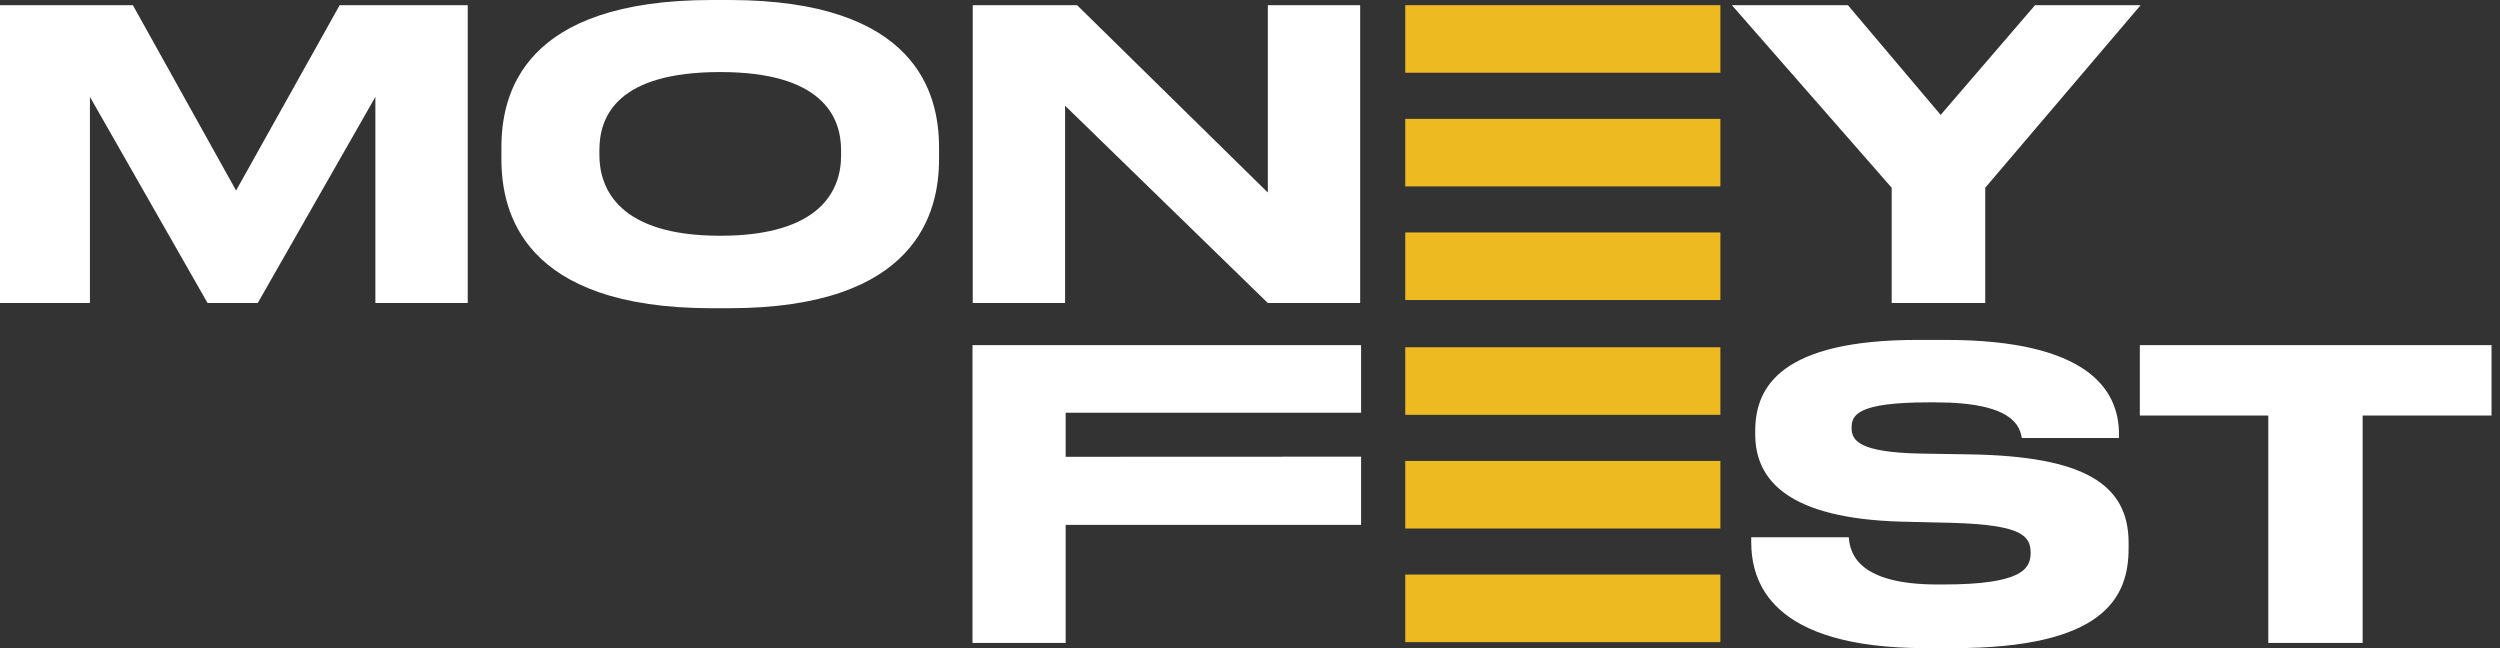
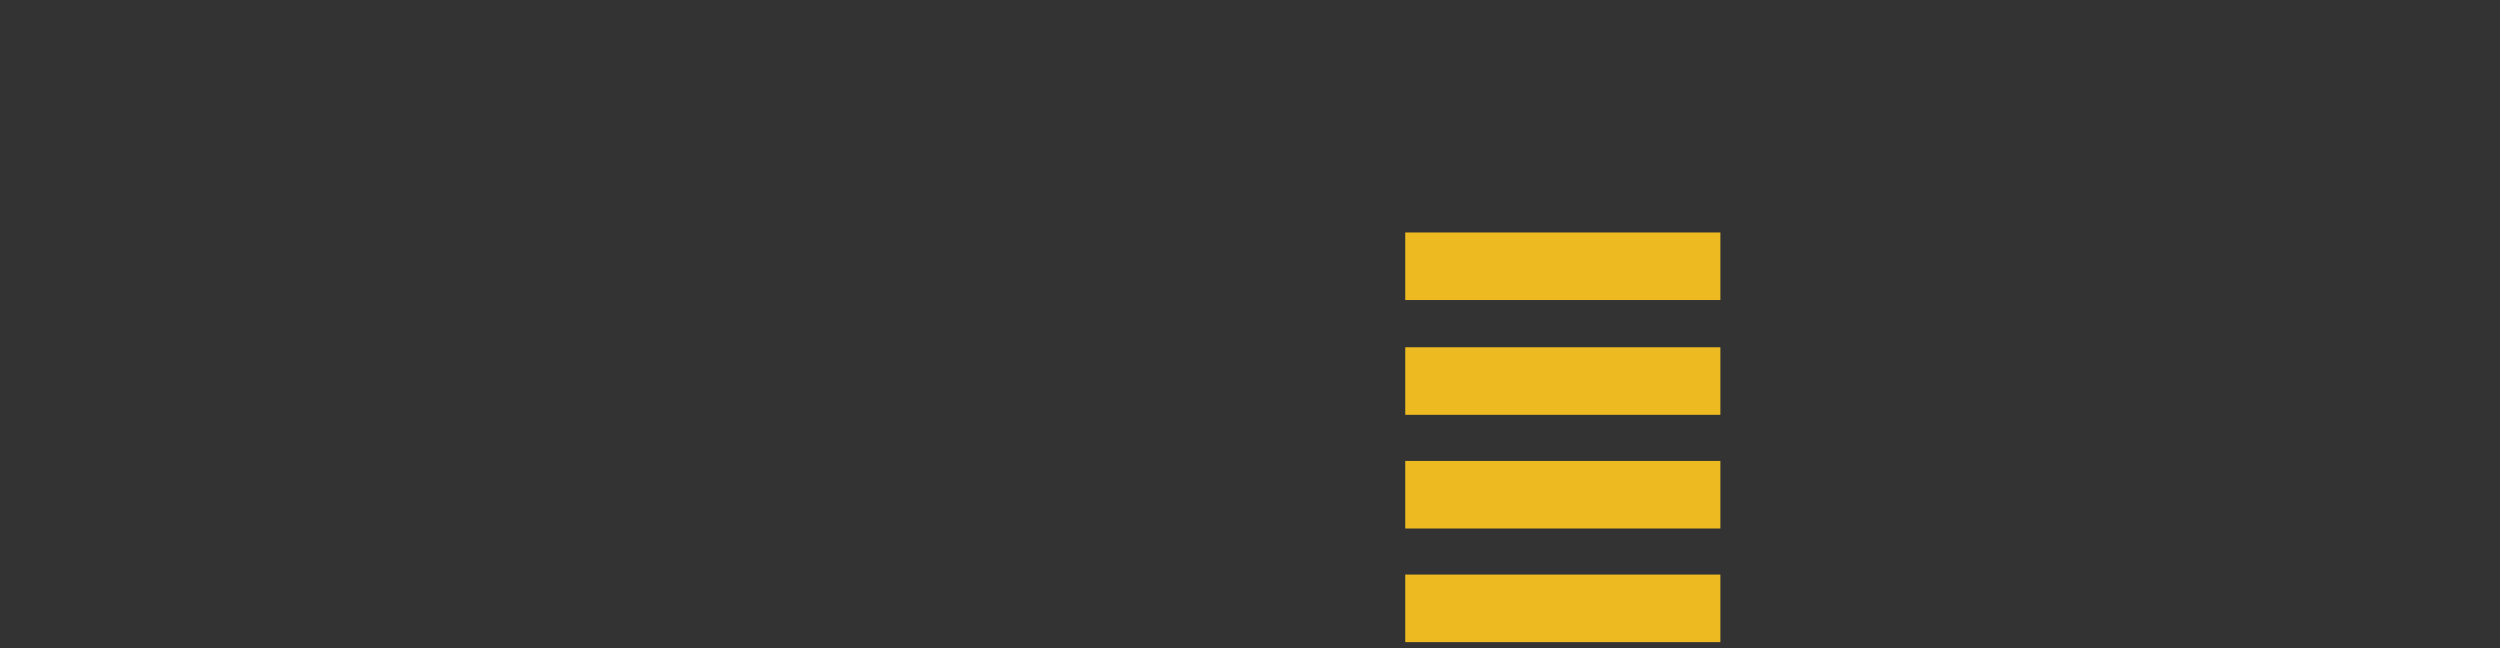
<svg xmlns="http://www.w3.org/2000/svg" width="243" height="63" viewBox="0 0 243 63" fill="none">
  <rect x="0" y="0" width="243" height="63" fill="#333333" stroke="none" />
-   <path fill-rule="evenodd" clip-rule="evenodd" d="M0 29.453H8.741V9.416L20.175 29.453H25.053L36.487 9.416V29.453H45.463V0.506H33.014L22.947 18.52L12.917 0.506H0V29.453ZM69.187 0C50.807 0 48.738 9.143 48.738 14.318V15.486C48.738 20.583 50.807 29.959 69.187 29.959H70.865C89.167 29.959 91.275 20.583 91.275 15.486V14.319C91.275 9.144 89.129 0 70.865 0H69.187V0ZM81.753 15.135C81.753 18.481 79.762 22.916 70.006 22.916C60.172 22.916 58.26 18.364 58.26 15.057V14.59C58.26 11.283 60.017 7.003 70.006 7.003C79.841 7.003 81.753 11.283 81.753 14.59V15.135V15.135ZM94.55 0.505V29.453H103.526V10.272L123.233 29.453H132.208V0.506H123.233V18.715L104.696 0.506H94.55V0.505ZM183.872 29.453H192.965V18.248L208.067 0.506H197.804L188.633 11.167L179.619 0.506H168.341L183.872 18.248V29.453Z" fill="white" />
-   <path fill-rule="evenodd" clip-rule="evenodd" d="M94.527 33.545V62.493H103.581V51.015H132.298V44.388L103.581 44.4V40.12H132.298V33.545H94.527ZM189.886 62.998C204.481 62.998 206.9 58.096 206.9 53.31V52.766C206.9 47.007 202.491 44.361 191.564 44.167L186.686 44.089C180.755 43.972 179.974 42.844 179.974 41.599C179.974 40.354 180.481 39.109 187.505 39.109H188.129C195.739 39.109 196.325 41.482 196.52 42.572H205.964V42.182C205.964 37.825 202.842 33.039 189.106 33.039H186.413C173.184 33.039 170.608 37.552 170.608 41.871V42.221C170.608 46.735 173.925 50.392 184.773 50.703L189.769 50.82C196.48 51.015 197.378 52.065 197.378 53.739C197.378 55.295 196.52 56.812 188.872 56.812H188.325C180.832 56.812 179.818 53.972 179.701 52.221H170.218V52.649C170.218 56.462 171.974 62.999 187.194 62.999H189.886V62.998ZM220.479 62.493H229.649V40.393H242.176V33.544H207.992V40.393H220.479V62.493Z" fill="white" />
-   <path d="M167.221 0.502H136.59V7.069H167.221V0.502Z" fill="#EDBA21" />
-   <path d="M167.221 11.553H136.59V18.119H167.221V11.553Z" fill="#EDBA21" />
  <path d="M167.221 22.596H136.59V29.163H167.221V22.596Z" fill="#EDBA21" />
-   <path d="M167.221 33.754H136.59V40.321H167.221V33.754Z" fill="#EDBA21" />
+   <path d="M167.221 33.754H136.59V40.321H167.221Z" fill="#EDBA21" />
  <path d="M167.221 44.803H136.59V51.37H167.221V44.803Z" fill="#EDBA21" />
  <path d="M167.221 55.848H136.59V62.414H167.221V55.848Z" fill="#EDBA21" />
</svg>